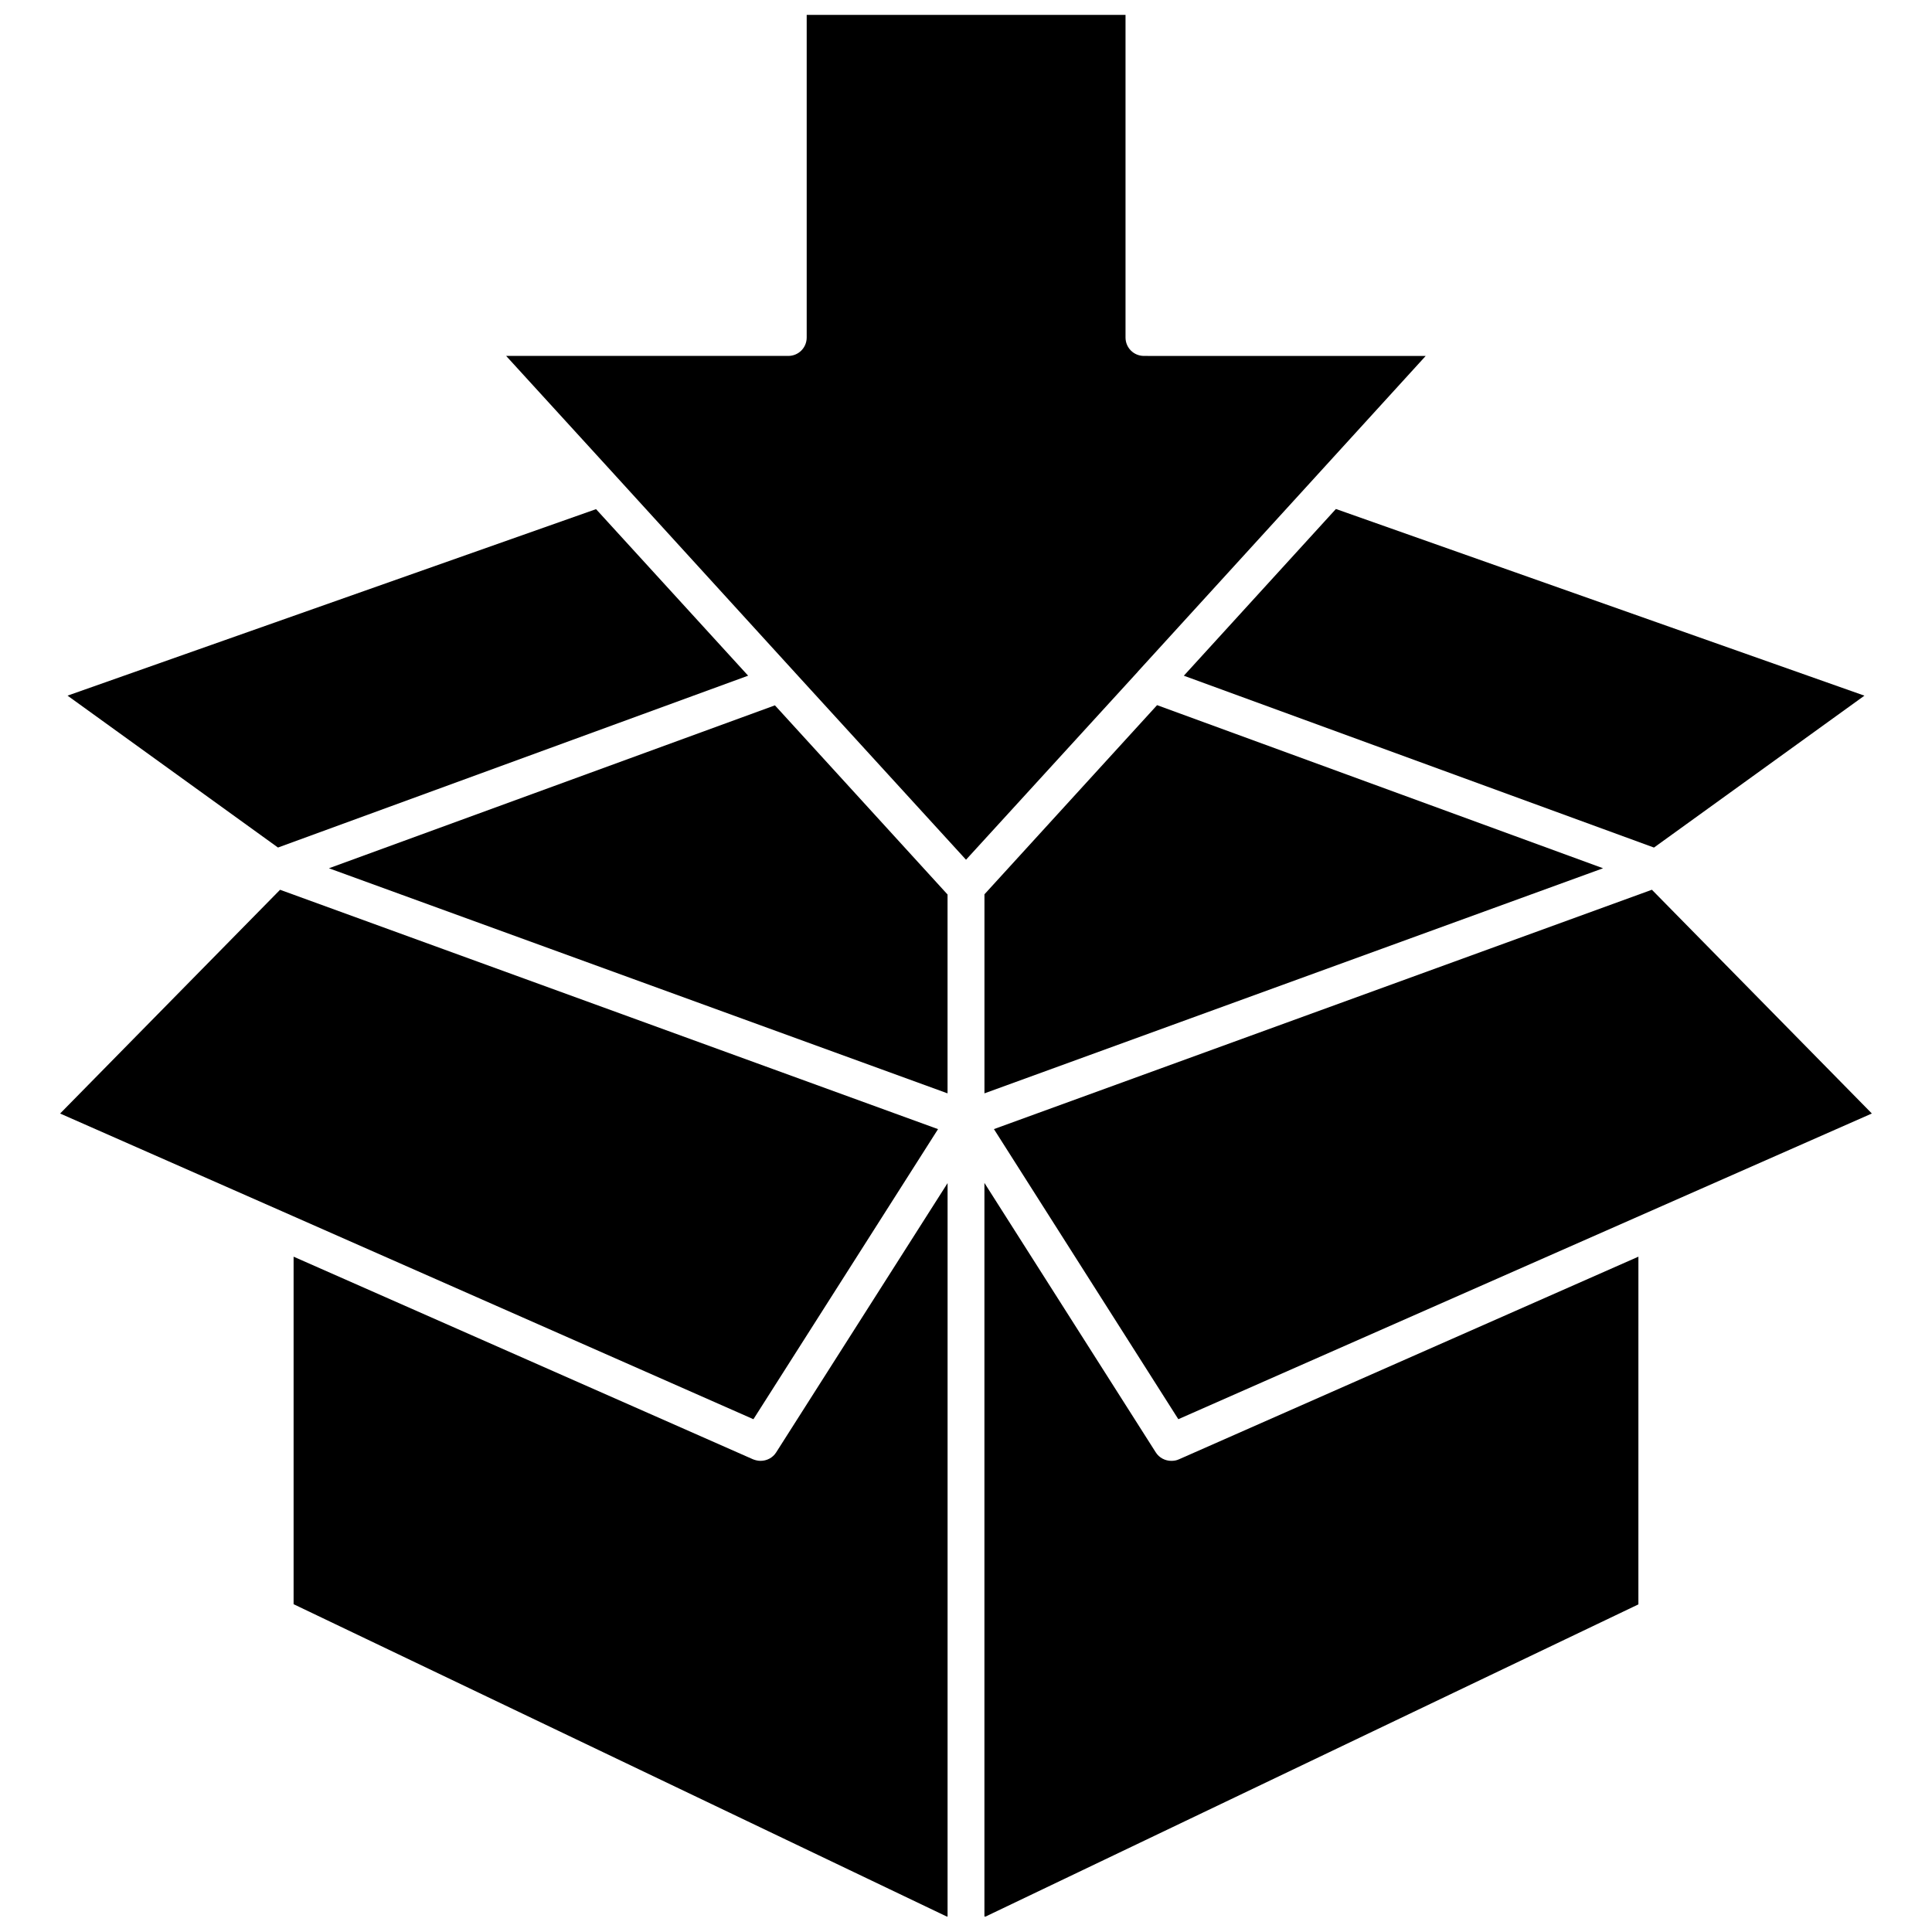
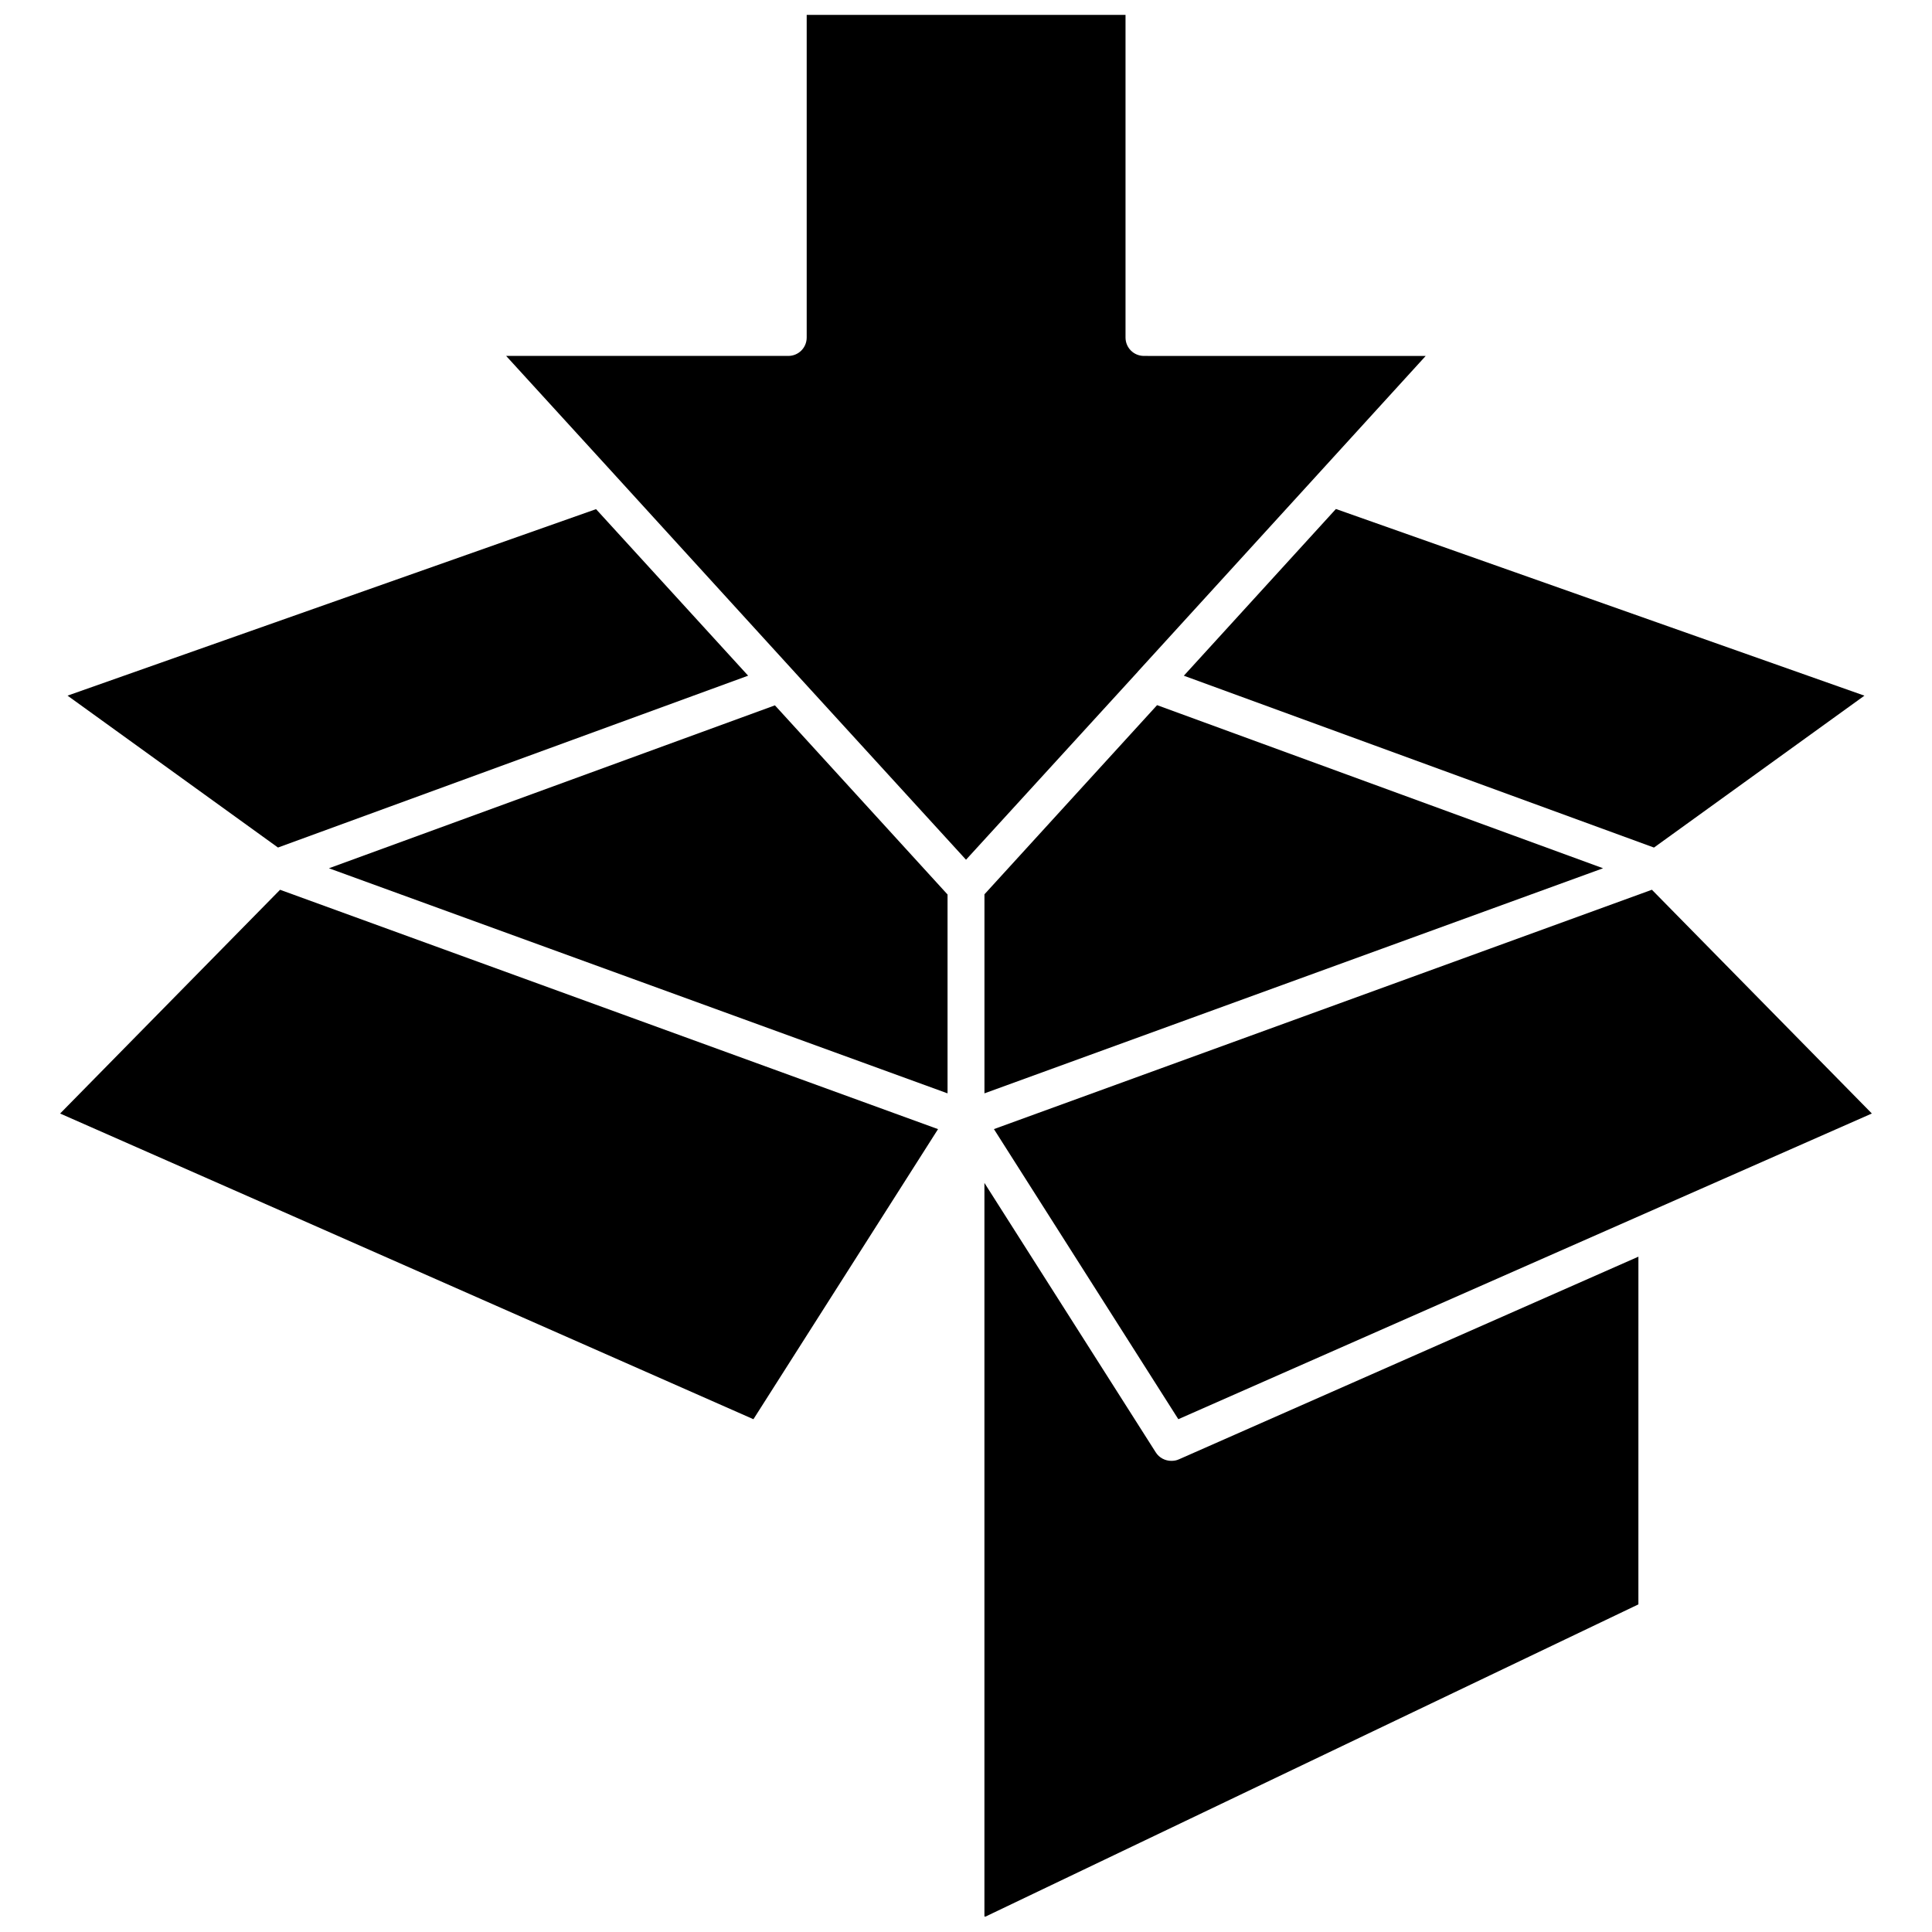
<svg xmlns="http://www.w3.org/2000/svg" width="800px" height="800px" version="1.1" viewBox="144 144 512 512">
  <defs>
    <clipPath id="c">
      <path d="m404 457h175v194.9h-175z" />
    </clipPath>
    <clipPath id="b">
-       <path d="m221 457h175v194.9h-175z" />
-     </clipPath>
+       </clipPath>
    <clipPath id="a">
      <path d="m278 148.09h244v223.91h-244z" />
    </clipPath>
  </defs>
  <path d="m640.06 439.09-58.289-59.297-174.37 63.43 48.867 76.879z" />
  <g clip-path="url(#c)">
    <path d="m454.41 531.14c-1.613 0-3.223-0.805-4.133-2.266l-45.395-71.391v194.57l173.31-82.875 0.004-92.148-121.77 53.707c-0.656 0.301-1.309 0.402-2.016 0.402z" />
  </g>
  <path d="m392.59 443.23-174.37-63.43-58.289 59.297 58.895 25.945 124.84 55.066z" />
  <g clip-path="url(#b)">
-     <path d="m345.54 531.14c-0.656 0-1.309-0.152-1.965-0.402l-121.77-53.707v92.098l173.31 82.875 0.004-194.47-45.445 71.391c-0.906 1.41-2.469 2.215-4.133 2.215z" />
-   </g>
+     </g>
  <path d="m457.73 323.07 124.59 45.543 55.77-40.254-140.06-49.473z" />
  <path d="m404.89 381v52.75l163.94-59.652-118.19-43.227z" />
  <path d="m231.17 374.1 163.94 59.652v-52.699l-45.746-50.129z" />
  <path d="m301.96 278.93-140.06 49.422 55.77 40.254 124.59-45.543z" />
  <g clip-path="url(#a)">
    <path d="m445.7 321.81 47.055-51.59 0.504-0.555 28.566-31.336-74.664-0.004c-2.719 0-4.887-2.168-4.887-4.887v-85.496h-84.492v85.496c0 2.719-2.168 4.887-4.887 4.887h-74.762l28.617 31.336 0.504 0.555 46.855 51.387c0.152 0.152 0.352 0.352 0.504 0.555l45.391 49.68 45.395-49.676z" />
  </g>
</svg>